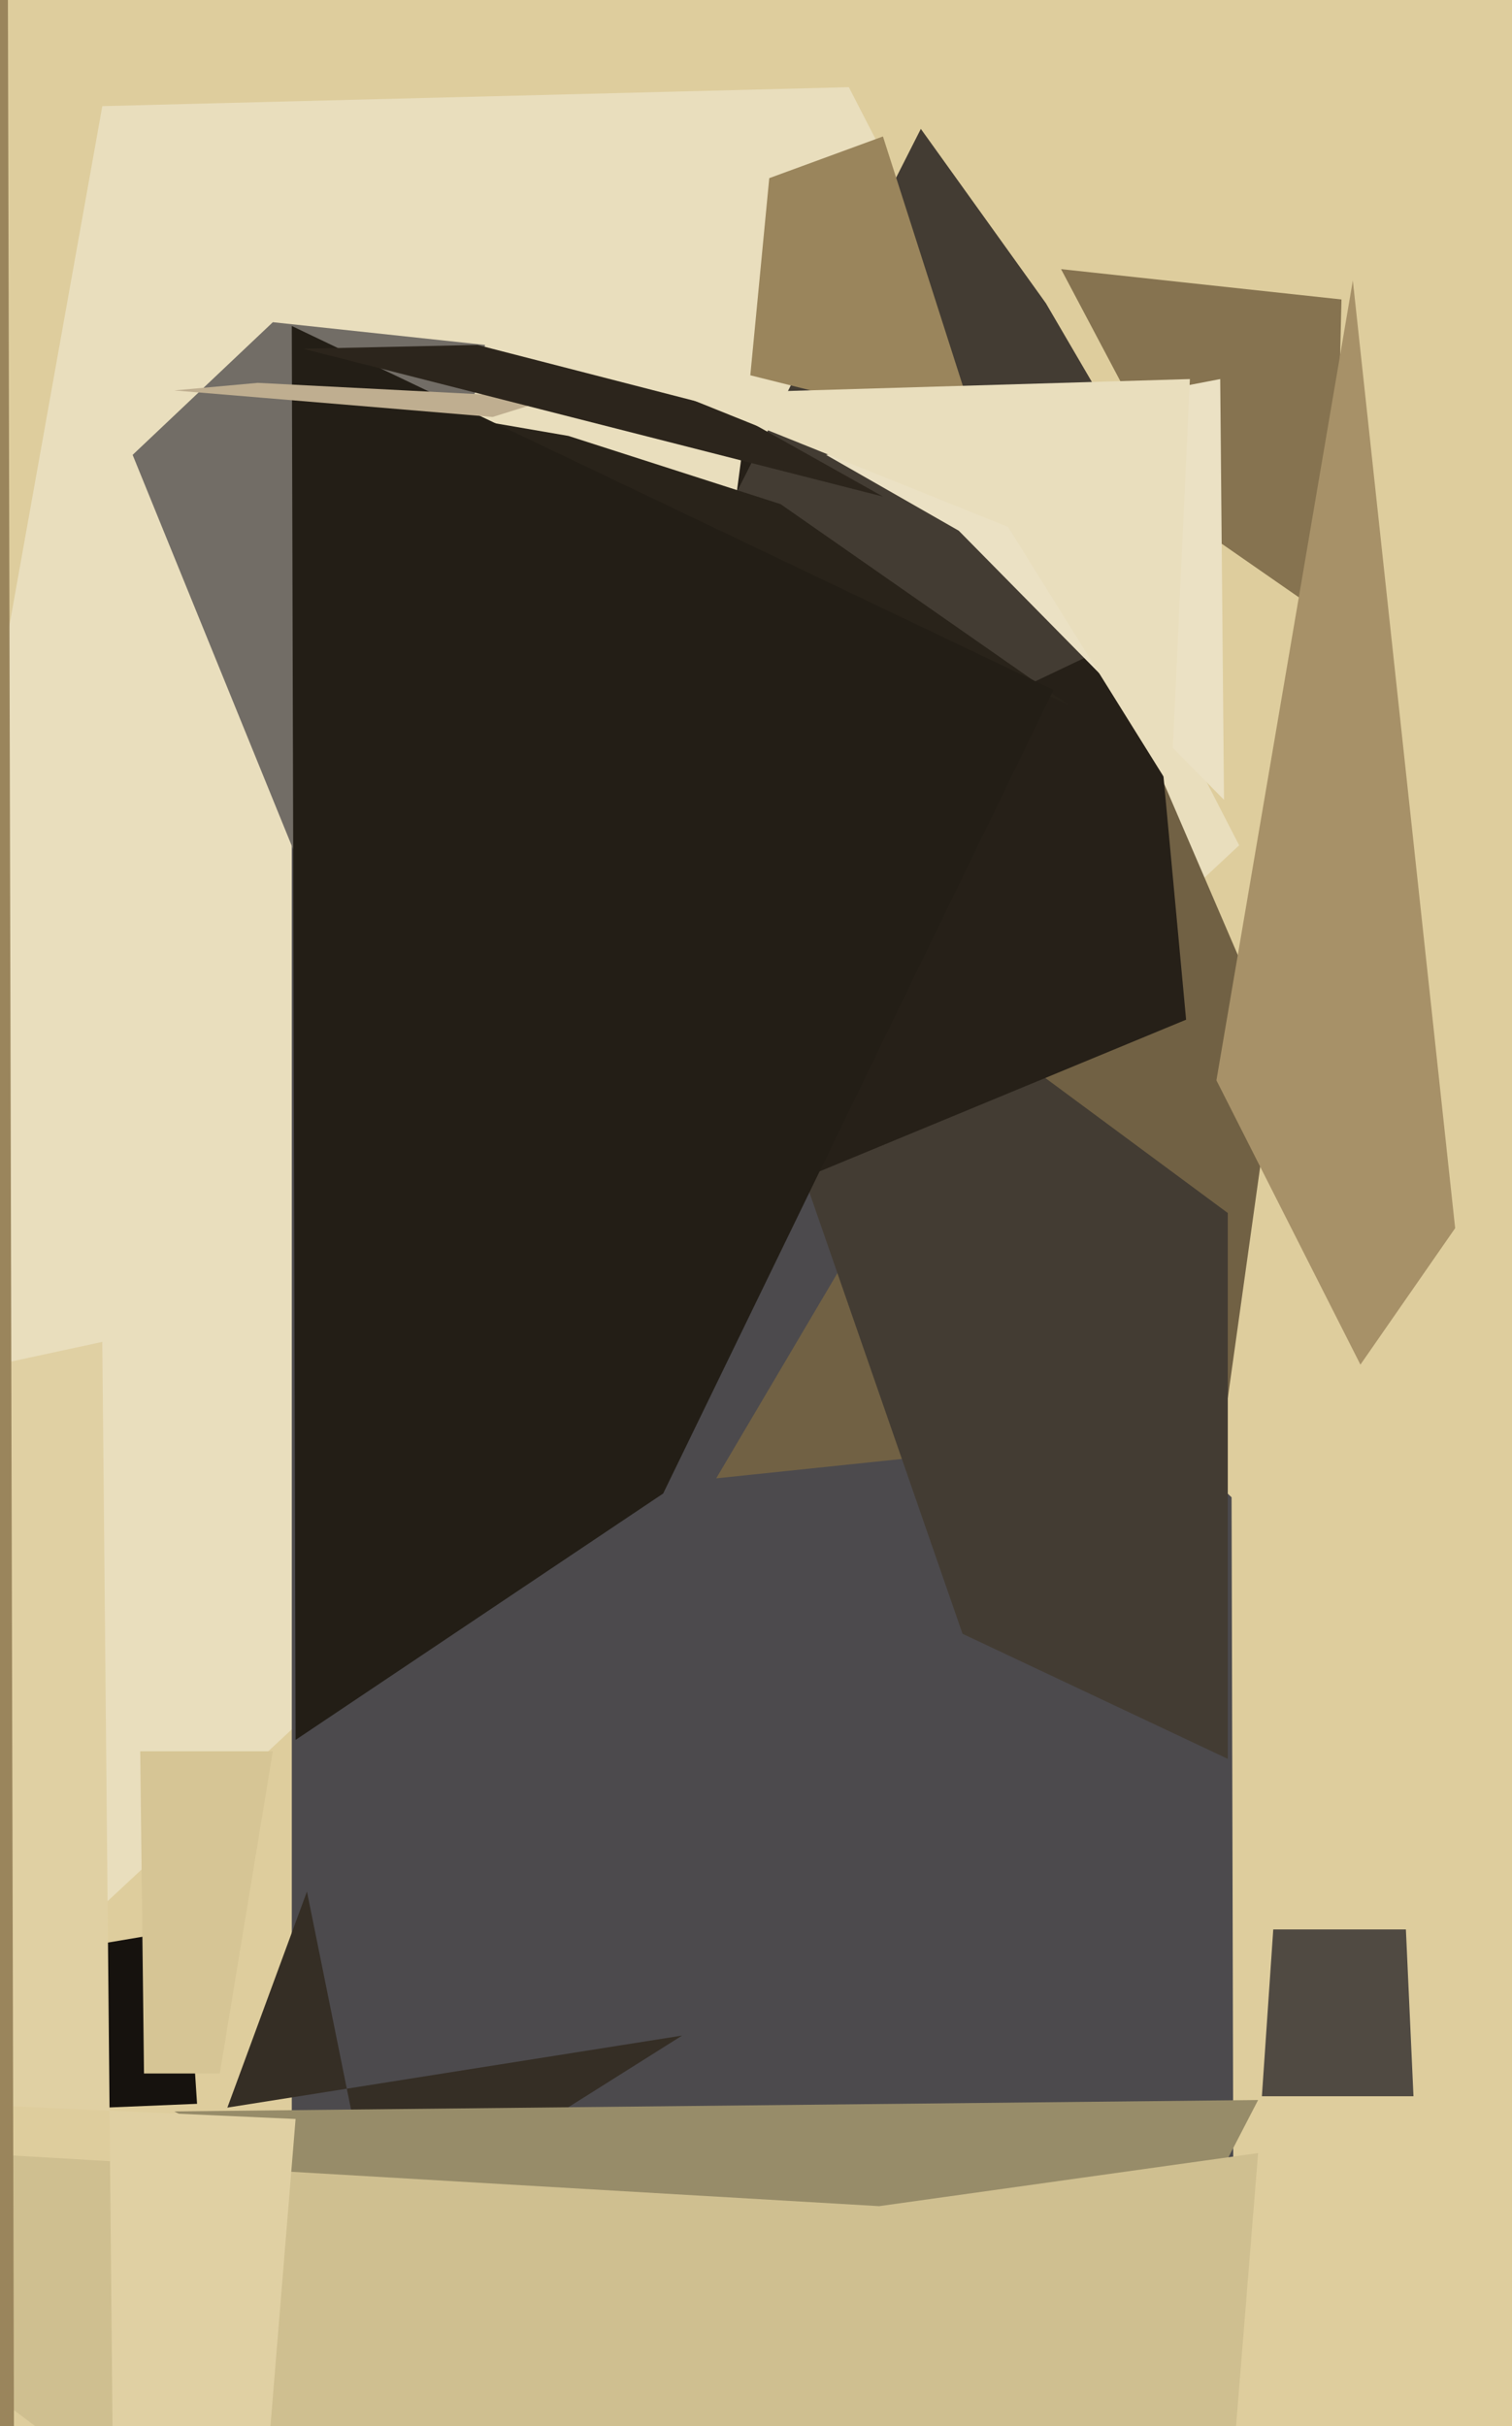
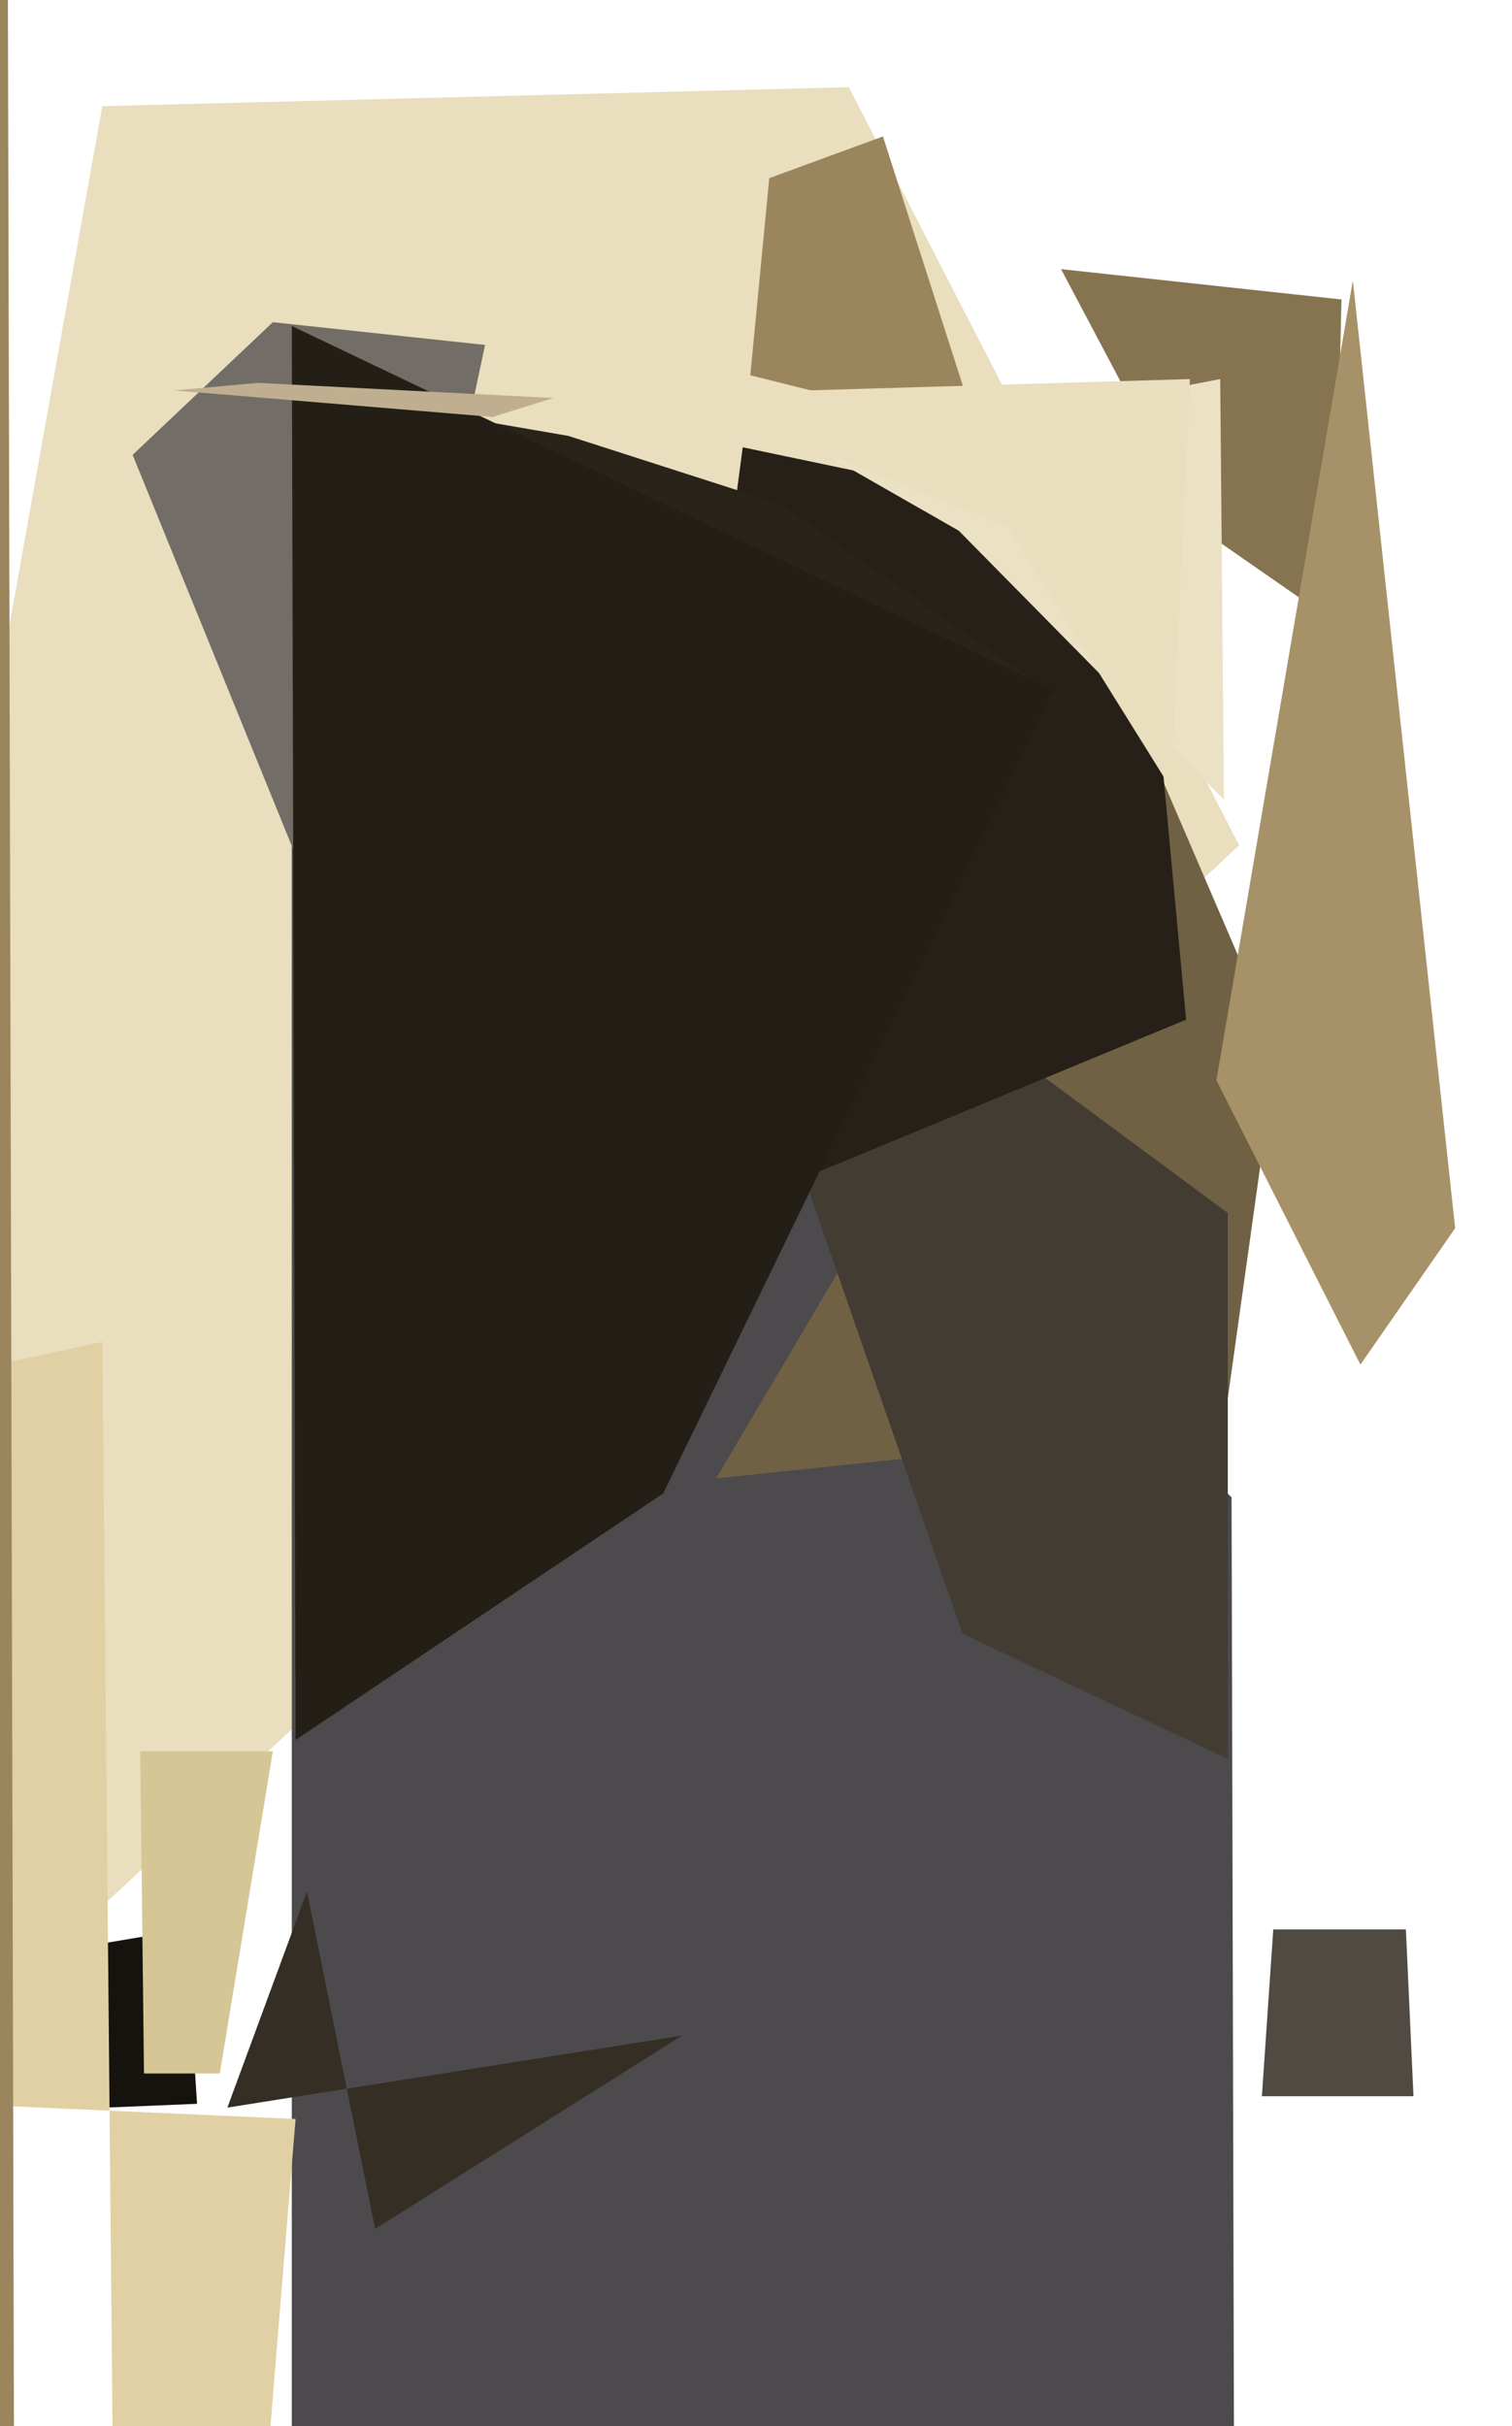
<svg xmlns="http://www.w3.org/2000/svg" width="399px" height="640px">
-   <rect width="399" height="640" fill="rgb(222,205,157)" />
  <polygon points="373,553 333,553 336,509 371,509" fill="rgb(80,74,66)" />
  <polygon points="-75,598 27,28 224,23 327,223" fill="rgb(233,222,189)" />
  <polygon points="326,790 77,649 77,161 325,395" fill="rgb(76,74,77)" />
  <polygon points="323,376 189,390 303,197 337,276" fill="rgb(113,97,68)" />
  <polygon points="92,260 35,120 72,85 128,91" fill="rgb(114,109,102)" />
  <polygon points="254,431 178,212 324,320 324,464" fill="rgb(67,60,51)" />
  <polygon points="313,269 168,329 196,118 301,140" fill="rgb(38,32,24)" />
-   <polygon points="136,245 243,34 276,80 321,157" fill="rgb(67,60,51)" />
  <polygon points="121,110 150,115 206,133 282,186" fill="rgb(41,35,26)" />
  <polygon points="180,537 60,556 81,499 99,588" fill="rgb(53,46,37)" />
-   <polygon points="204,643 303,610 332,554 46,557" fill="rgb(151,140,105)" />
  <polygon points="198,99 203,47 233,36 258,114" fill="rgb(154,133,92)" />
  <polygon points="316,139 280,71 354,79 352,164" fill="rgb(134,115,80)" />
  <polygon points="28,556 -182,548 49,509 52,555" fill="rgb(22,18,14)" />
  <polygon points="253,140 218,120 322,100 323,211" fill="rgb(235,225,196)" />
  <polygon points="58,547 38,547 37,462 72,462" fill="rgb(214,197,149)" />
-   <polygon points="232,582 332,568 308,865 -93,563" fill="rgb(207,191,144)" />
  <polygon points="34,1097 78,559 -752,522 27,354" fill="rgb(224,208,163)" />
  <polygon points="78,459 77,86 278,182 175,394" fill="rgb(35,30,22)" />
  <polygon points="146,105 68,101 46,103 130,110" fill="rgb(191,174,144)" />
-   <polygon points="233,131 80,92 126,91 192,108" fill="rgb(44,37,28)" />
  <polygon points="359,360 321,285 357,74 384,324" fill="rgb(167,145,104)" />
  <polygon points="-110,933 -89,416 2,-35 4,769" fill="rgb(154,133,92)" />
  <polygon points="266,139 179,104 314,100 309,208" fill="rgb(233,222,189)" />
</svg>